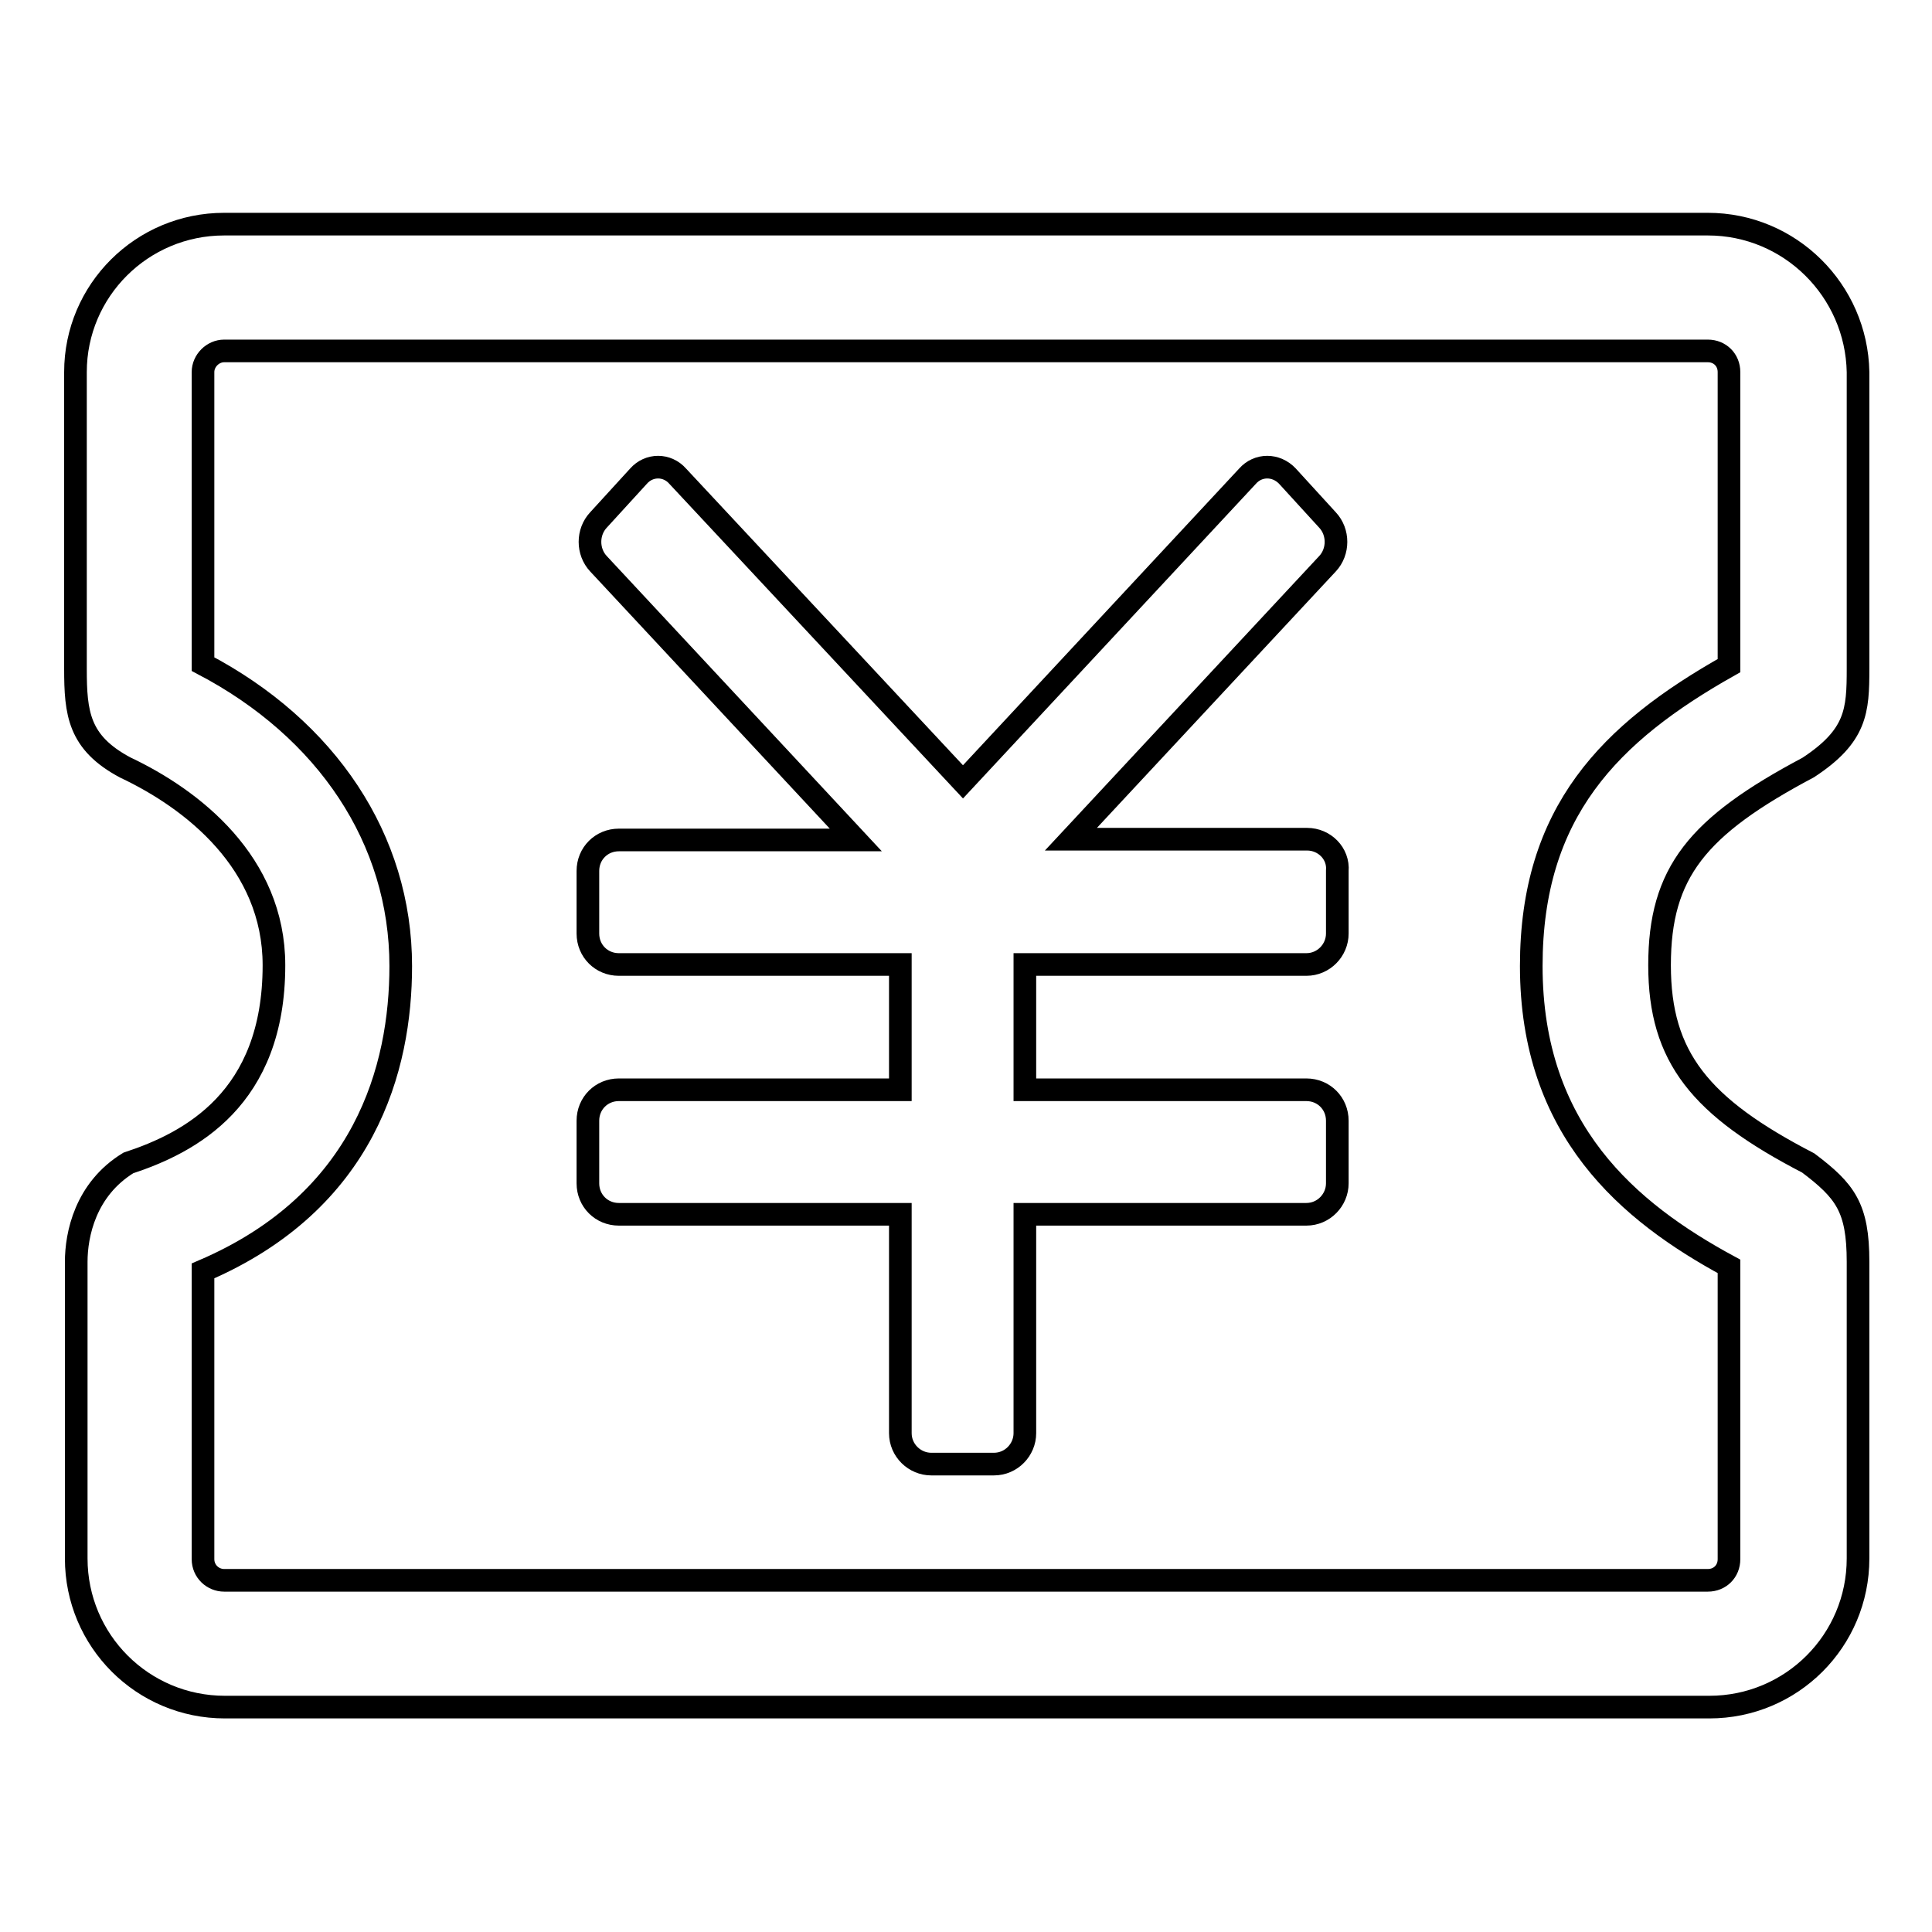
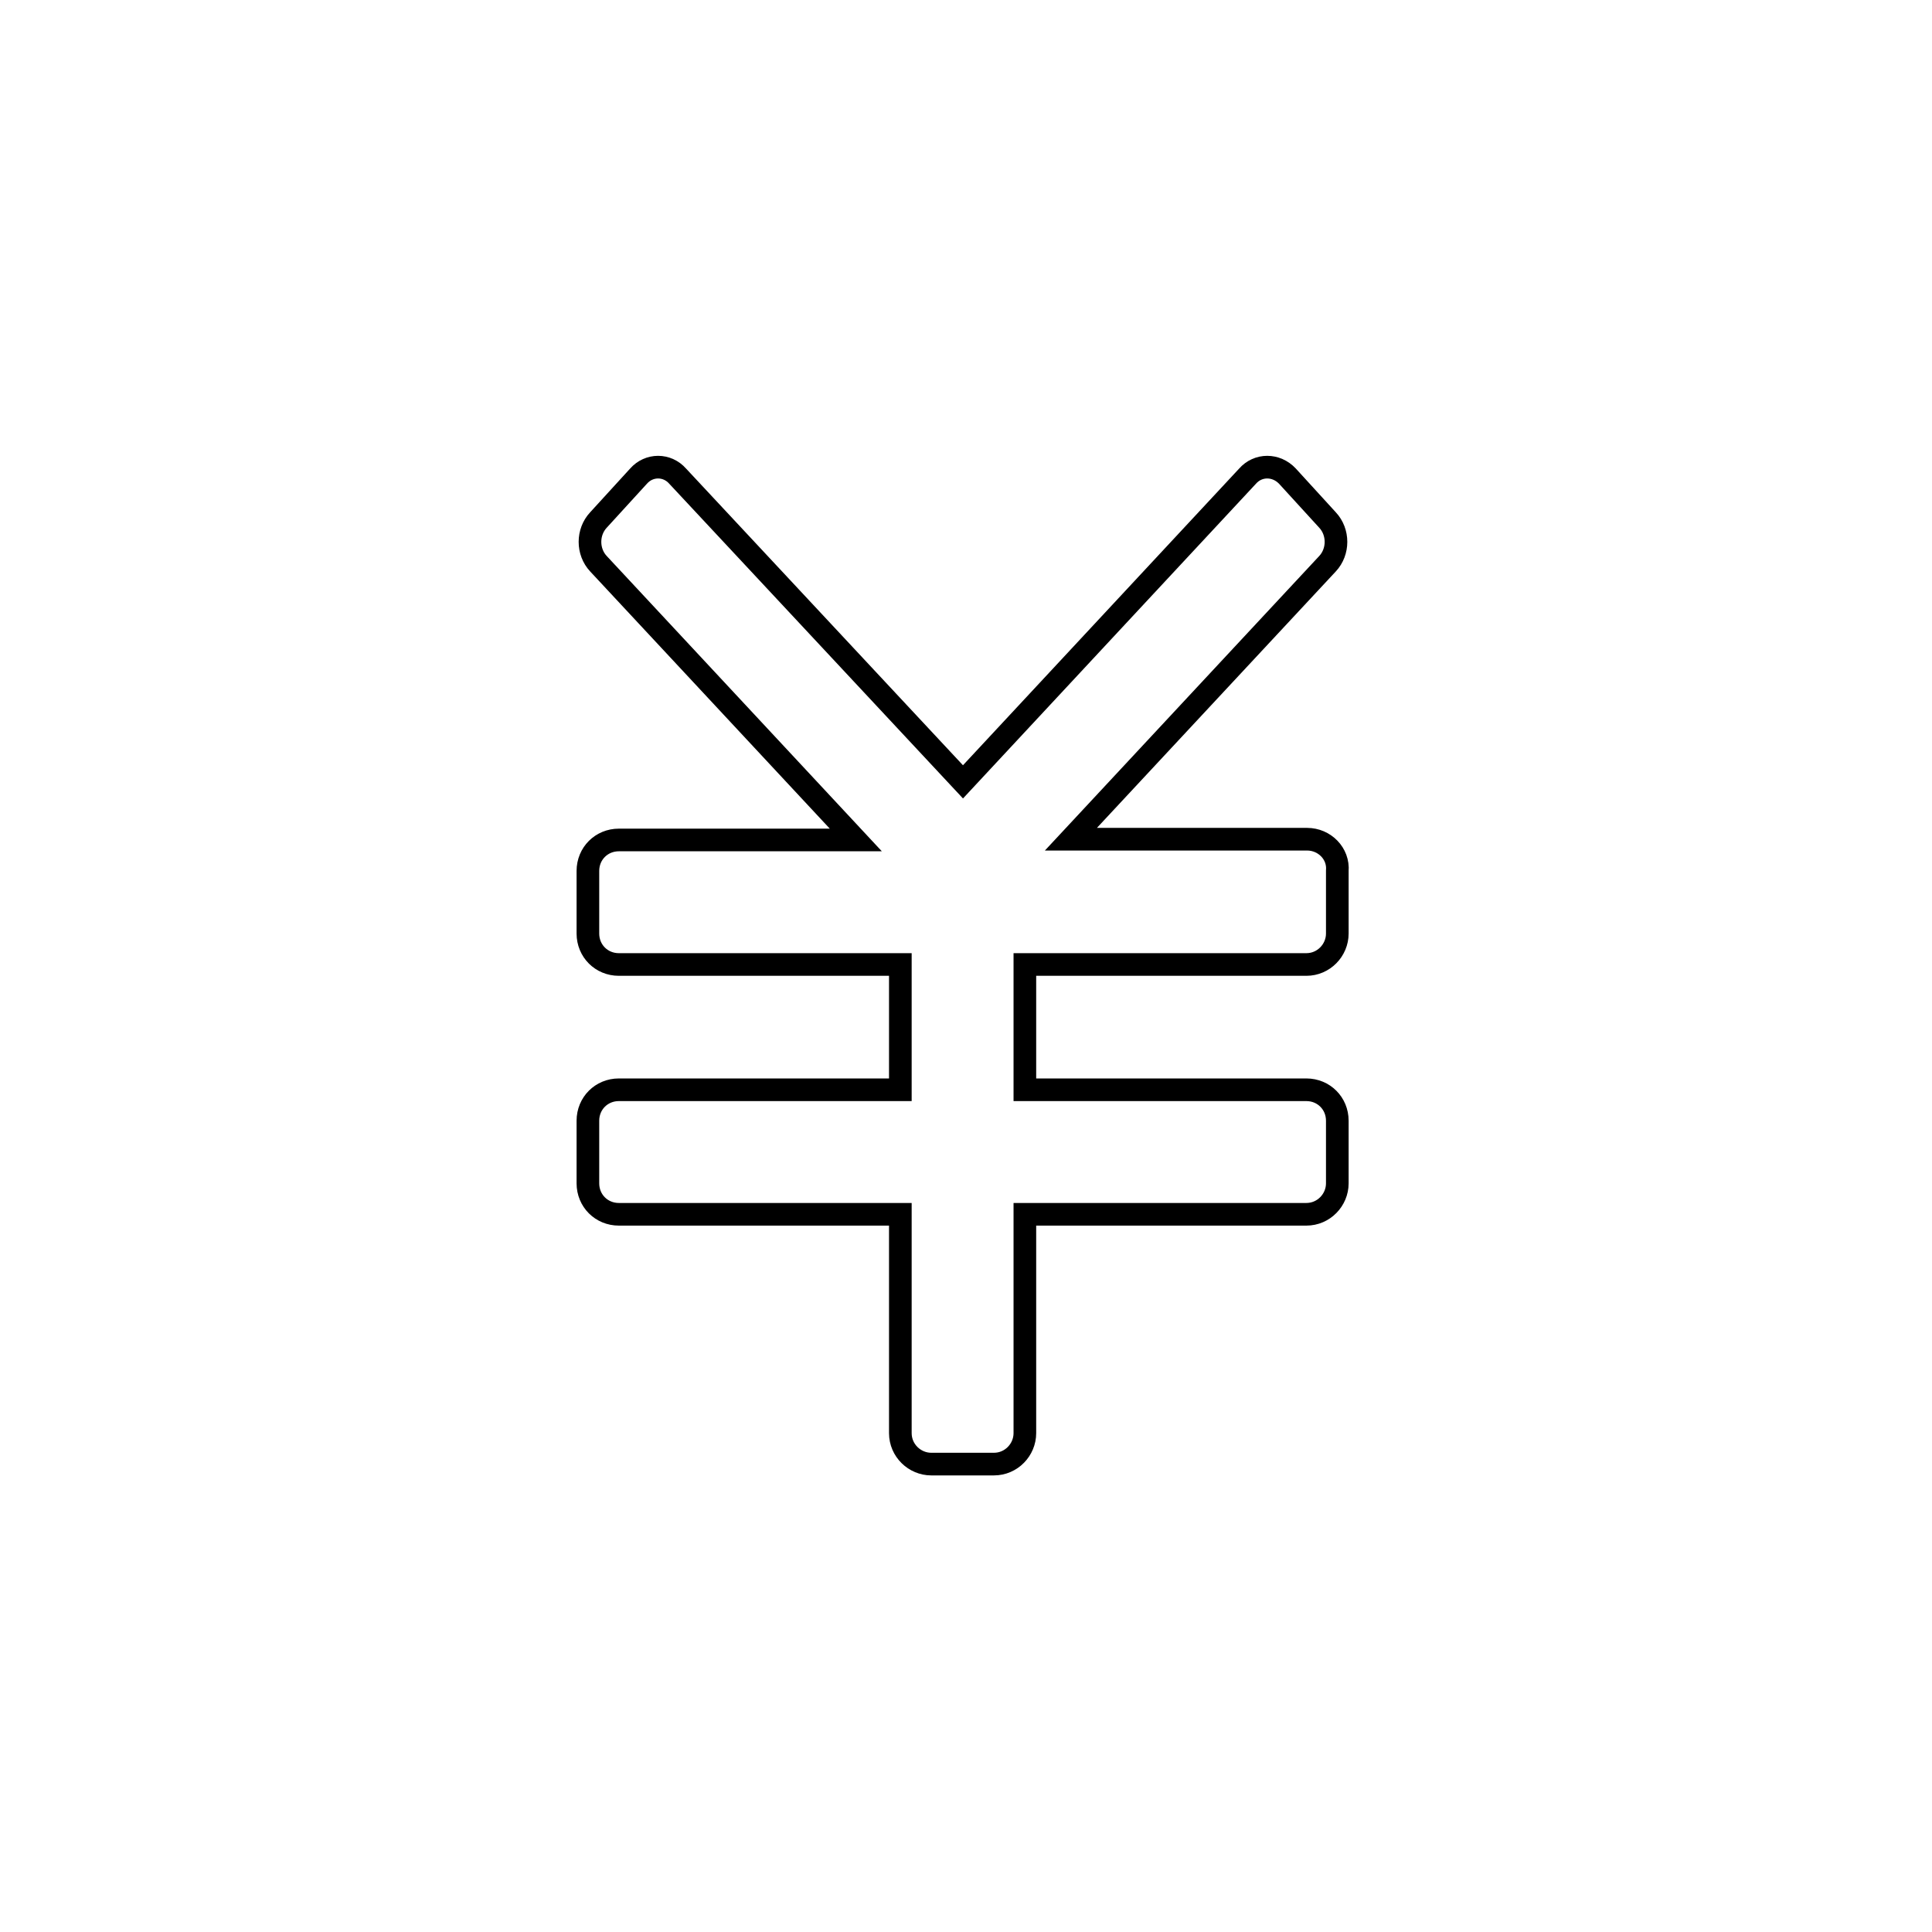
<svg xmlns="http://www.w3.org/2000/svg" version="1.1" x="0px" y="0px" viewBox="0 0 256 256" enable-background="new 0 0 256 256" xml:space="preserve">
  <g>
    <g>
-       <path stroke-width="3" fill-opacity="0" stroke="#000000" d="M226.3,46.5c1.6,0,2.8,1.2,2.8,2.8v38.9c-15.8,8.9-26.2,19.4-26.2,39.8c0,21.8,12.9,32.6,26.2,39.8v38.8c0,1.6-1.2,2.8-2.8,2.8H29.7c-1.5,0-2.8-1.2-2.8-2.8l0-38.2c21.5-9.2,26.2-26.9,26.2-40.4c0-16.8-9.8-31.4-26.2-40V49.3c0-1.5,1.3-2.8,2.8-2.8H226.3 M226.3,29.7H29.7C18.8,29.7,10,38.5,10,49.3v39.3c0,5.9,0.4,9.8,6.6,13.1c8.9,4.2,19.7,12.6,19.7,26.2c0,17.7-11.1,23.5-19.3,26.2c-5.7,3.5-6.9,9.5-6.9,13.1v39.3c0,10.9,8.8,19.7,19.7,19.7h196.7c10.9,0,19.7-8.8,19.7-19.7v-39.3c0-7.2-1.7-9.4-6.6-13.1c-14.3-7.4-19.7-14-19.7-26.2c0-12.3,5-18.4,19.7-26.2c6.4-4.2,6.6-7.5,6.6-13.1V49.3C246,38.5,237.2,29.7,226.3,29.7L226.3,29.7z" />
      <path stroke-width="3" fill-opacity="0" stroke="#000000" d="M173.2,111.2h-31.3l34-36.5c1.5-1.6,1.5-4.2,0-5.8l-5.3-5.8c-1.5-1.6-3.9-1.6-5.3,0l-37.7,40.5L89.8,63.1c-1.4-1.6-3.8-1.6-5.2,0l-5.3,5.8c-1.5,1.6-1.5,4.2,0,5.8l34.1,36.6H82c-2.3,0-4.1,1.8-4.1,4.1v8.3c0,2.3,1.8,4.1,4.1,4.1h37.3v16.6H82c-2.3,0-4.1,1.8-4.1,4.1v8.3c0,2.3,1.8,4.1,4.1,4.1h37.3v29c0,2.3,1.9,4.1,4.1,4.1h8.3c2.3,0,4.1-1.9,4.1-4.1v-29h37.3c2.3,0,4.1-1.9,4.1-4.1v-8.3c0-2.3-1.8-4.1-4.1-4.1h-37.3v-16.6h37.3c2.3,0,4.1-1.9,4.1-4.1v-8.3C177.4,113.1,175.5,111.2,173.2,111.2L173.2,111.2z" />
      <path stroke-width="3" fill-opacity="0" stroke="#000000" d="M171.3,112.1" />
    </g>
  </g>
</svg>